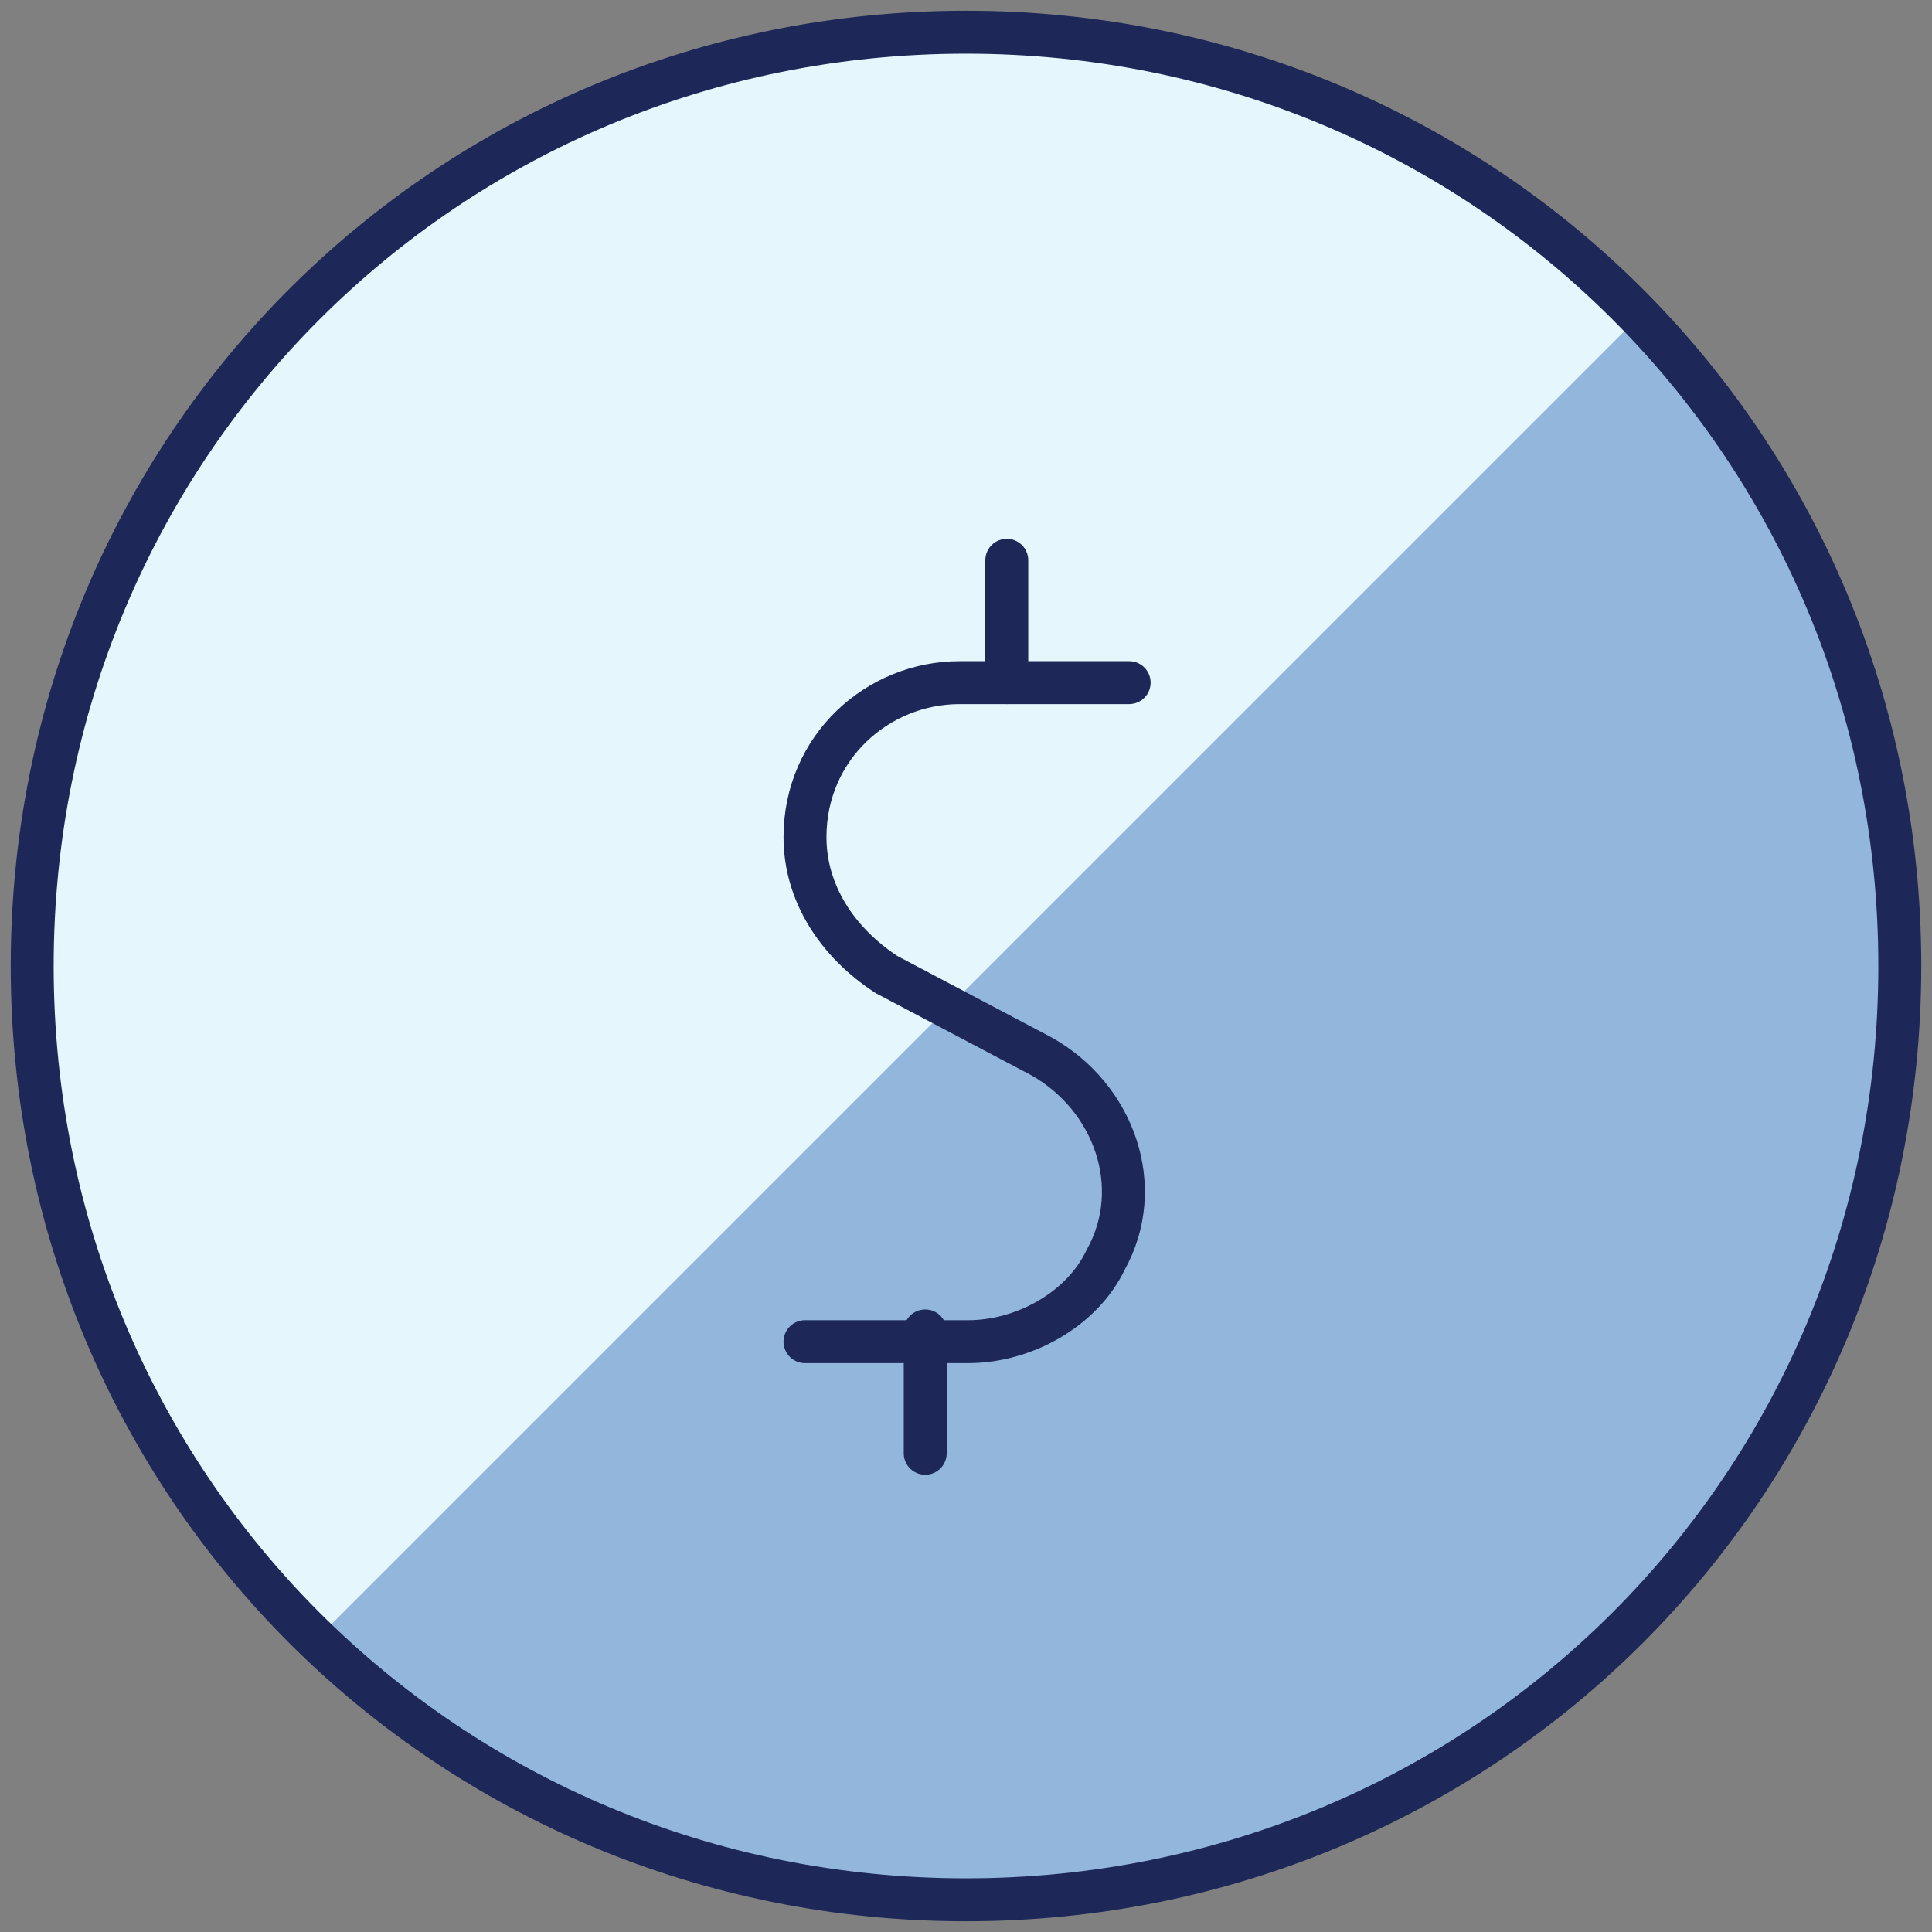
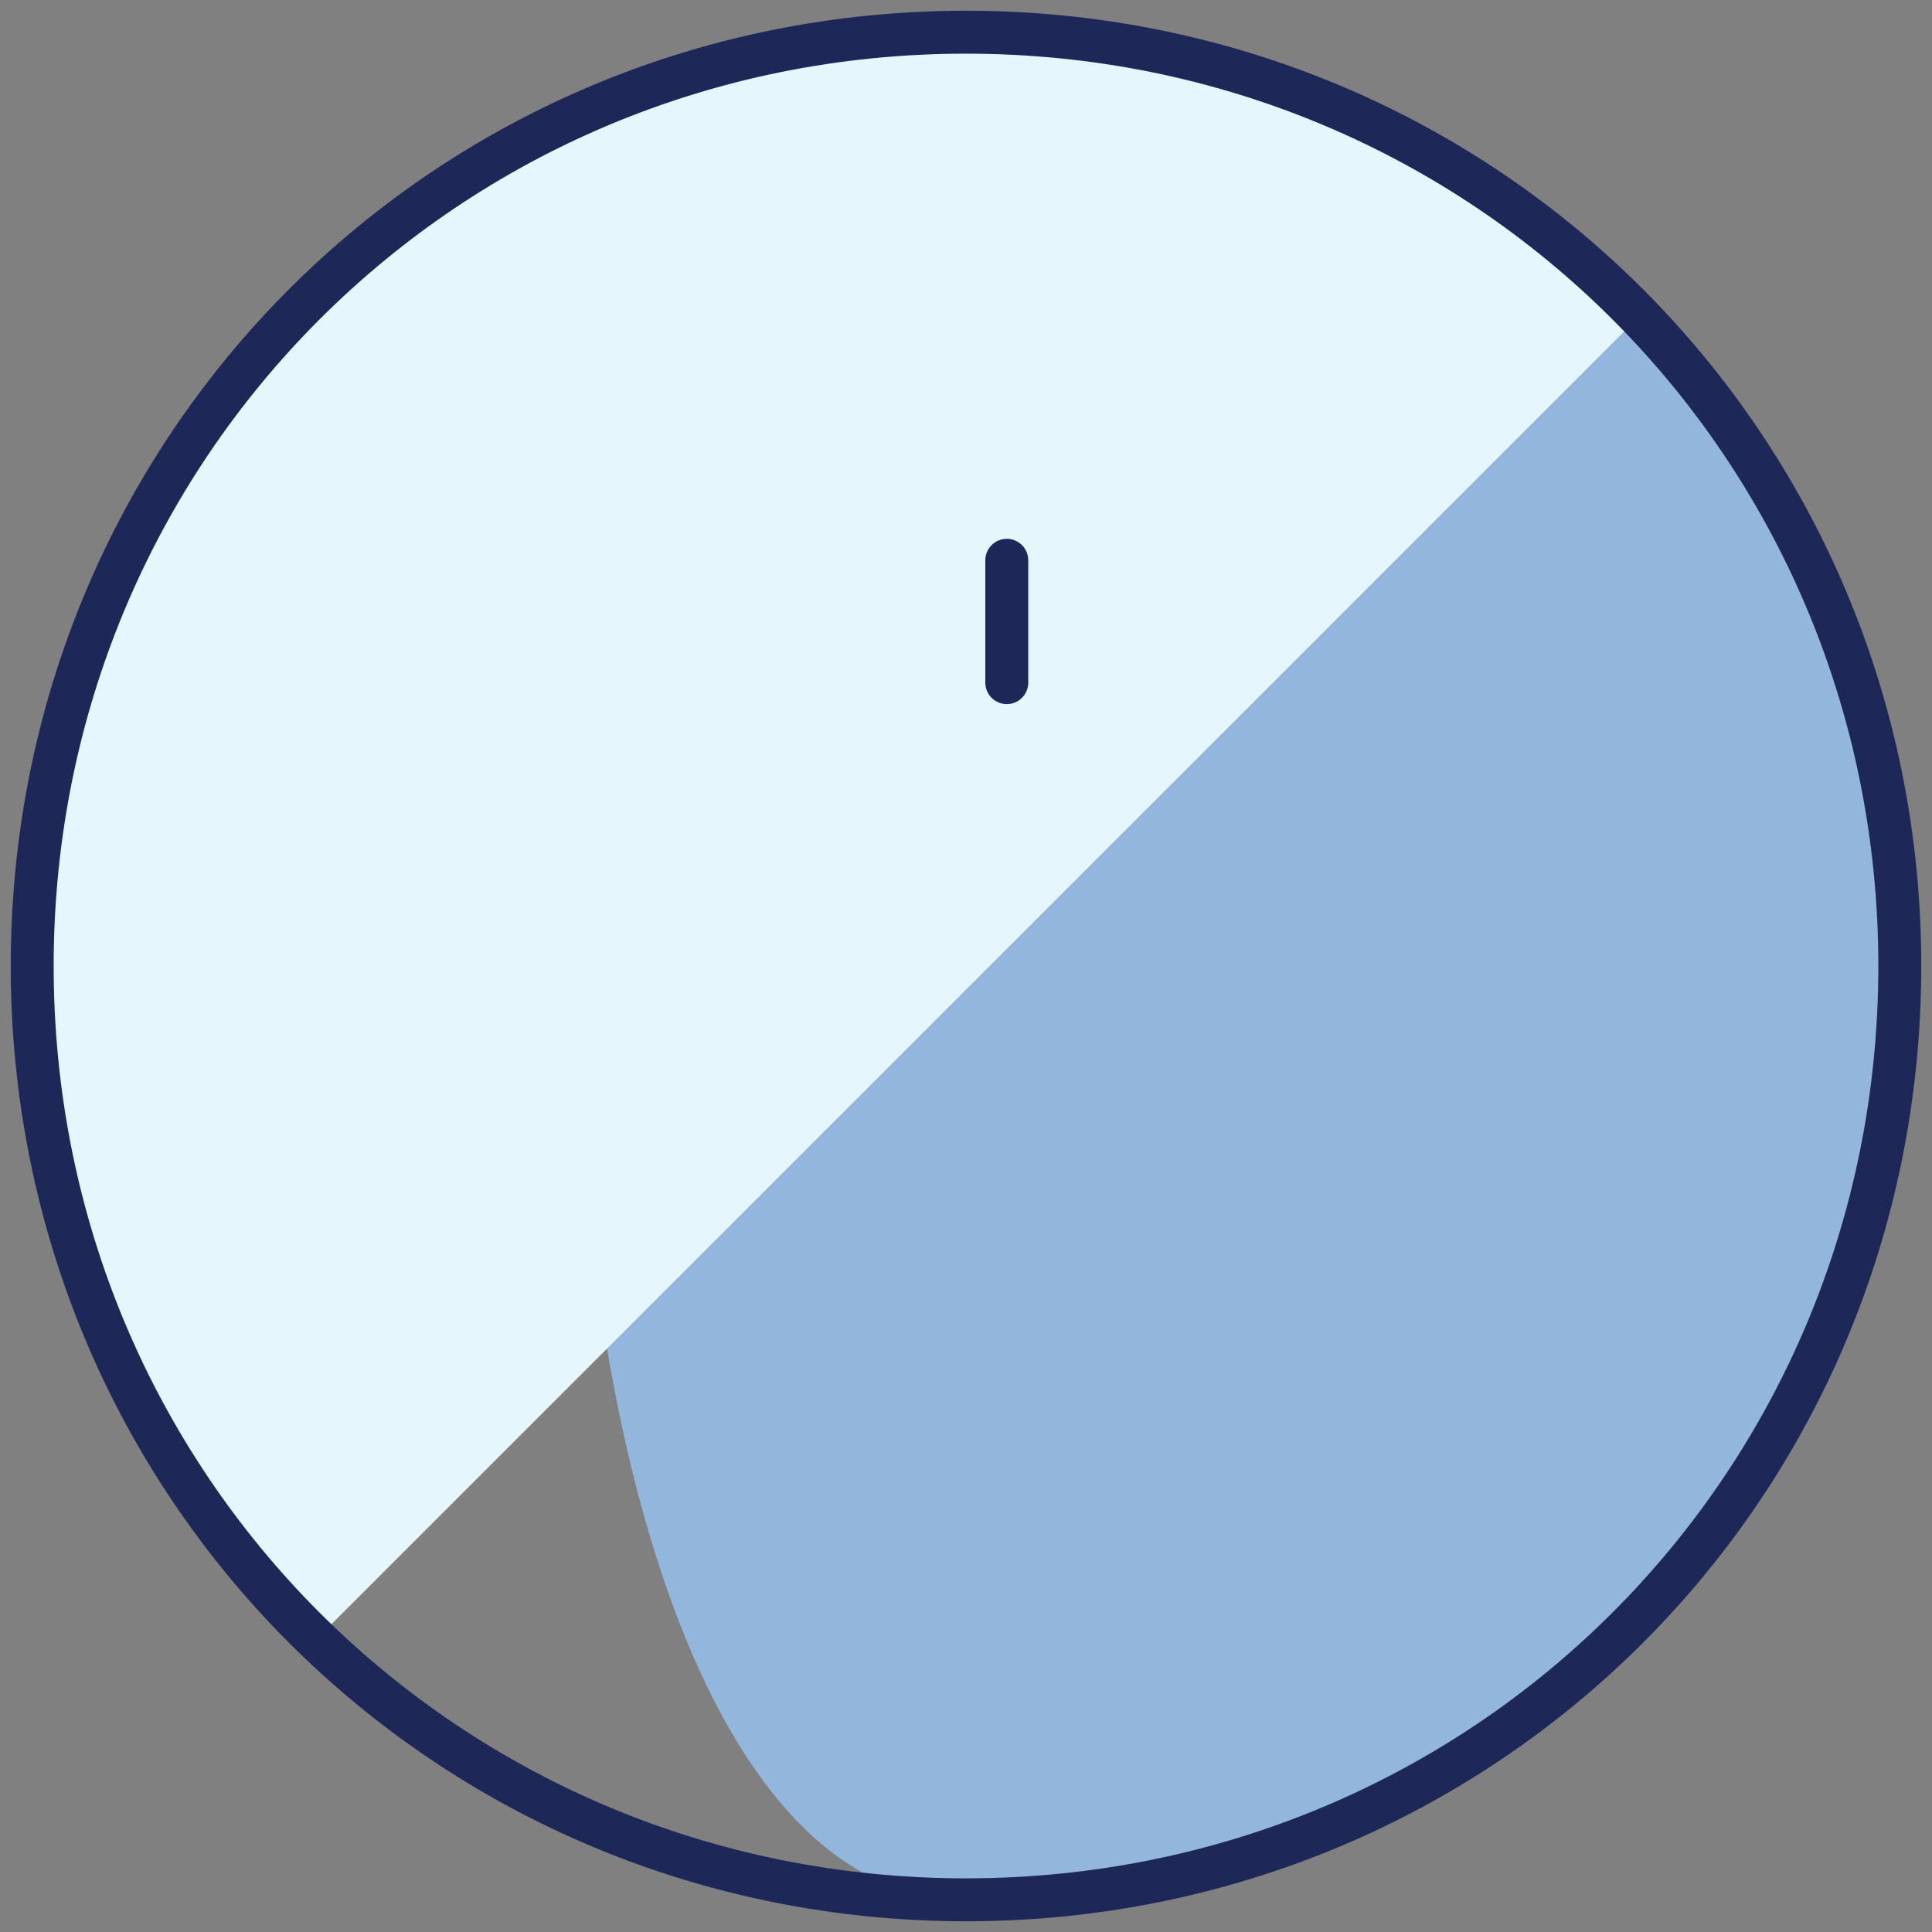
<svg xmlns="http://www.w3.org/2000/svg" version="1.1" id="Layer_1" x="0px" y="0px" viewBox="0 0 90 90" style="enable-background:new 0 0 90 90;" xml:space="preserve">
  <rect x="0" y="0" width="90" height="90" fill="#808080" stroke="none" />
  <style type="text/css">
	.st0{fill:#93B6DC;}
	.st1{fill:#E6F6FD;}
	.st2{fill:none;stroke:#1D2858;stroke-width:2;stroke-linecap:round;stroke-linejoin:round;}
</style>
-   <path class="st0" d="M45,88.5c24.2,0,43.5-19.3,43.5-43.5S69.2,1.5,45,1.5S1.5,20.8,1.5,45S20.8,88.5,45,88.5z" />
+   <path class="st0" d="M45,88.5c24.2,0,43.5-19.3,43.5-43.5S69.2,1.5,45,1.5S20.8,88.5,45,88.5z" />
  <path class="st1" d="M45,1.5C20.8,1.5,1.5,20.8,1.5,45c0,11.7,4.9,23.1,13.2,31.4l61.7-61.7C68.1,6.4,56.7,1.5,45,1.5z" />
  <path class="st2" d="M45,88.5c24.2,0,43.5-19.3,43.5-43.5S69.2,1.5,45,1.5S1.5,20.8,1.5,45S20.8,88.5,45,88.5z" />
-   <path class="st2" d="M52.6,31.8h-7.9c-3.8,0-7.2,3-7.2,7.2c0,2.6,1.5,4.9,3.8,6.4l7.2,3.8c3.4,1.9,4.9,6.1,3,9.5  c-1.1,2.3-3.8,3.8-6.4,3.8h-7.6" />
-   <path class="st2" d="M43.1,62v5.7" />
  <path class="st2" d="M46.9,26.1v5.7" />
</svg>